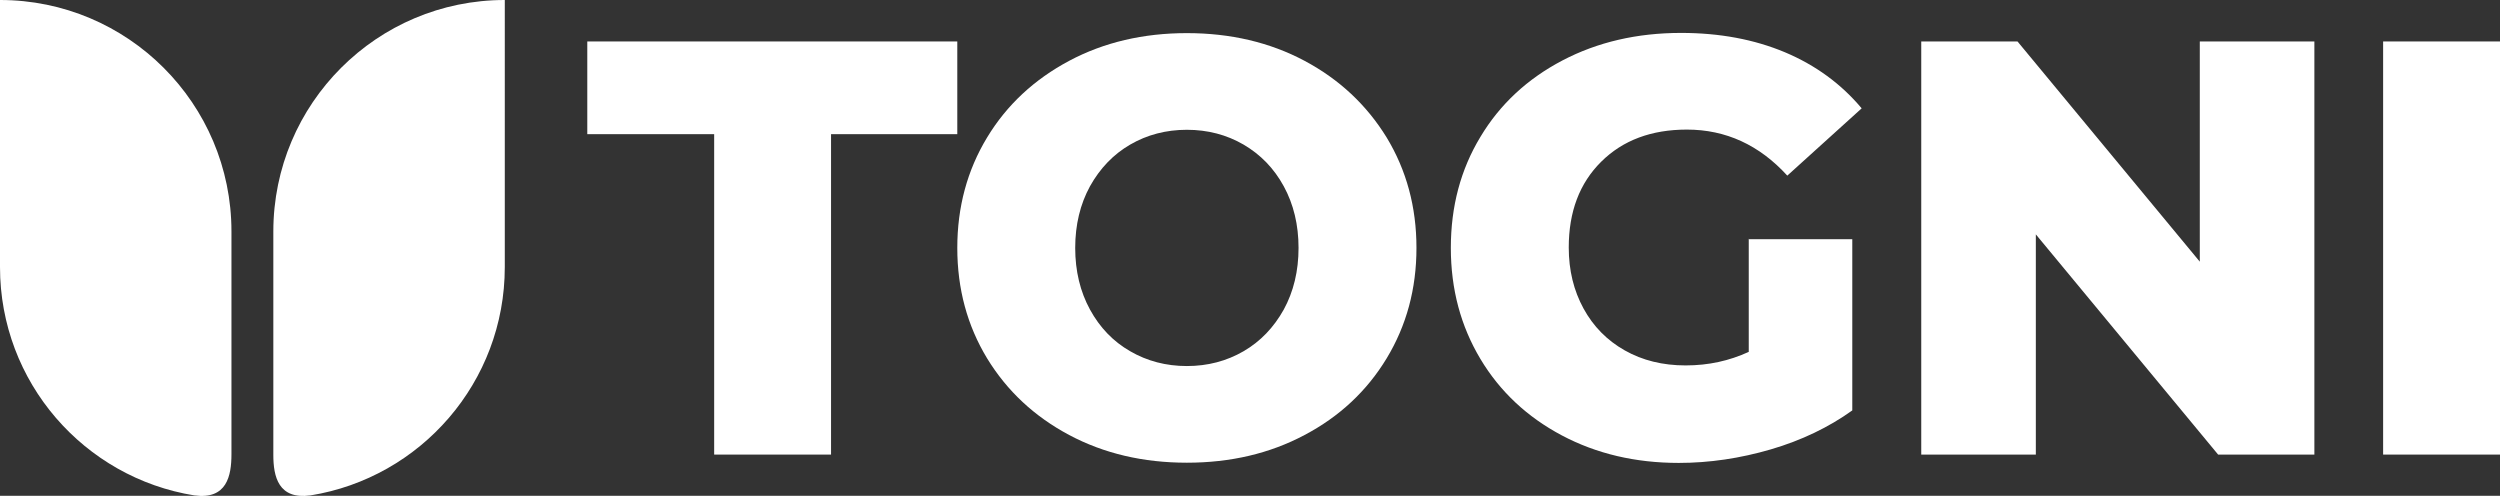
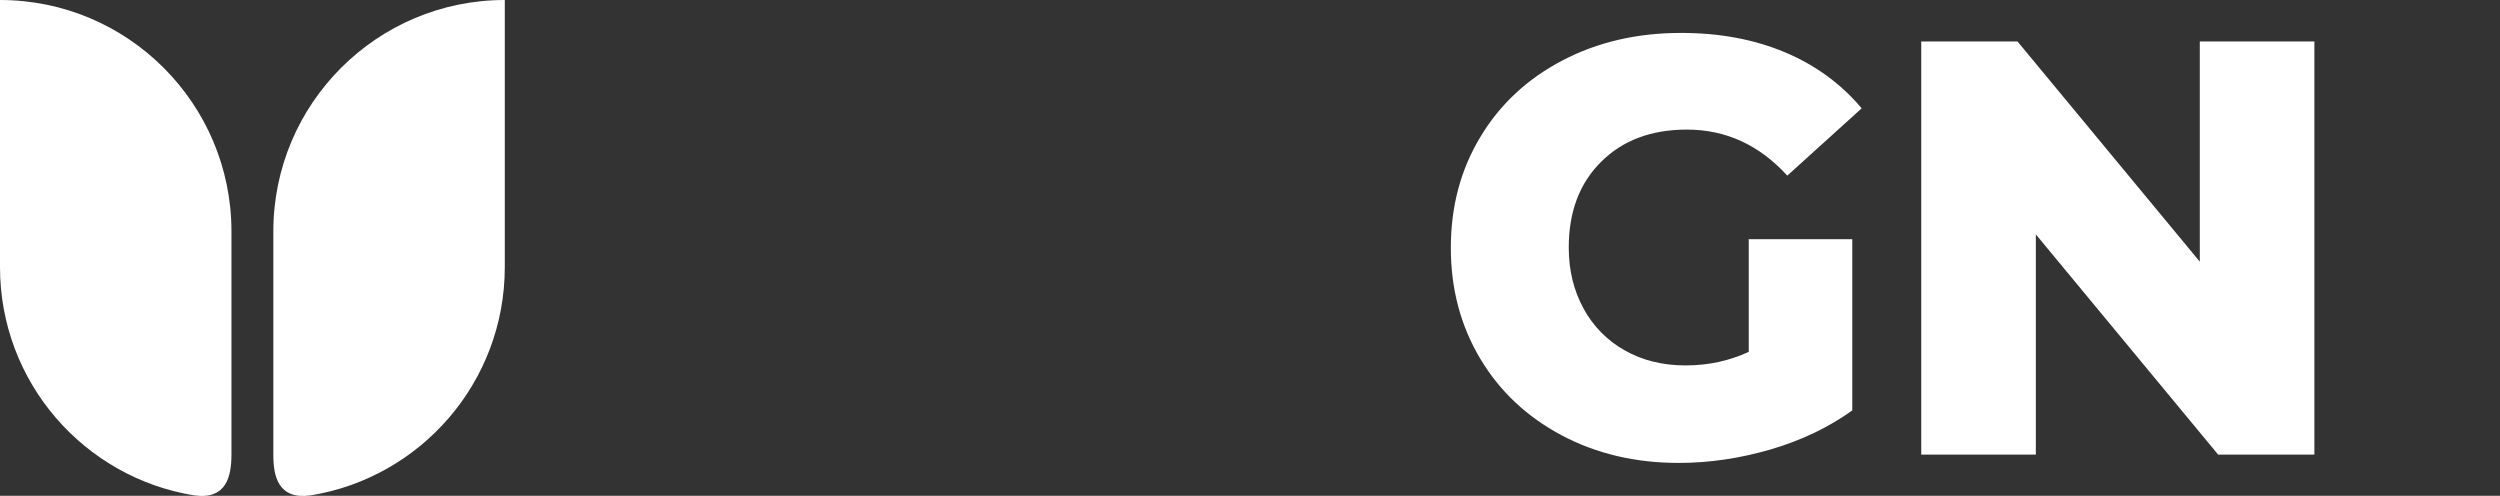
<svg xmlns="http://www.w3.org/2000/svg" id="Livello_2" viewBox="0 0 120 23.8">
  <rect x="0" y="0" width="120" height="23.8" fill="#333333" stroke="none" />
  <defs>
    <style>.cls-1{fill:#ffffff;}</style>
  </defs>
  <g id="una_storia_italiana">
    <path class="cls-1" d="m11.11,21.8h0v-10.69C11.11,4.97,6.13,0,0,0v12.82c0,5.53,4.04,10.11,9.33,10.96,1.56.21,1.78-.94,1.78-1.98" />
    <path class="cls-1" d="m13.12,11.11v10.73c0,1.03.24,2.15,1.78,1.94,5.29-.85,9.33-5.43,9.33-10.96V0c-6.13,0-11.11,4.97-11.11,11.11" />
-     <path class="cls-1" d="m34.28,6.44h-6.09V1.99h17.76v4.45h-6.06v15.38h-5.61V6.44Z" />
-     <path class="cls-1" d="m51.32,20.88c-1.67-.89-2.98-2.11-3.94-3.68-.95-1.57-1.43-3.33-1.43-5.3s.48-3.73,1.43-5.3c.95-1.57,2.27-2.79,3.94-3.68,1.67-.89,3.56-1.33,5.65-1.33s3.98.44,5.65,1.33c1.67.89,2.98,2.12,3.94,3.68.95,1.57,1.43,3.33,1.43,5.3s-.48,3.73-1.43,5.3c-.95,1.57-2.27,2.8-3.94,3.68-1.67.89-3.56,1.33-5.65,1.33s-3.98-.44-5.65-1.33Zm8.37-4.02c.81-.47,1.45-1.14,1.93-2,.47-.86.71-1.85.71-2.96s-.24-2.1-.71-2.96c-.47-.86-1.11-1.52-1.93-2-.81-.47-1.72-.71-2.72-.71s-1.91.24-2.72.71c-.81.47-1.45,1.14-1.93,2-.47.86-.71,1.85-.71,2.96s.24,2.1.71,2.96c.47.86,1.11,1.53,1.93,2,.81.47,1.72.71,2.72.71s1.91-.24,2.72-.71Z" />
    <path class="cls-1" d="m83.95,11.48h4.96v8.22c-1.13.81-2.44,1.44-3.91,1.87-1.47.43-2.95.65-4.42.65-2.08,0-3.95-.44-5.61-1.32-1.66-.88-2.97-2.1-3.91-3.67-.94-1.57-1.42-3.34-1.42-5.33s.47-3.76,1.42-5.33c.94-1.57,2.26-2.79,3.94-3.67,1.68-.88,3.58-1.32,5.69-1.32,1.85,0,3.51.31,4.99.93,1.47.62,2.7,1.52,3.68,2.69l-3.57,3.23c-1.34-1.47-2.95-2.21-4.82-2.21-1.7,0-3.07.51-4.11,1.54-1.04,1.03-1.56,2.4-1.56,4.12,0,1.1.24,2.07.71,2.93.47.86,1.13,1.53,1.98,2.01.85.48,1.82.72,2.92.72s2.09-.22,3.03-.65v-5.44Z" />
    <path class="cls-1" d="m111.09,1.99v19.83h-4.62l-8.75-10.57v10.57h-5.5V1.99h4.62l8.75,10.57V1.99h5.5Z" />
-     <path class="cls-1" d="m114.39,1.99h5.61v19.83h-5.61V1.99Z" />
  </g>
</svg>